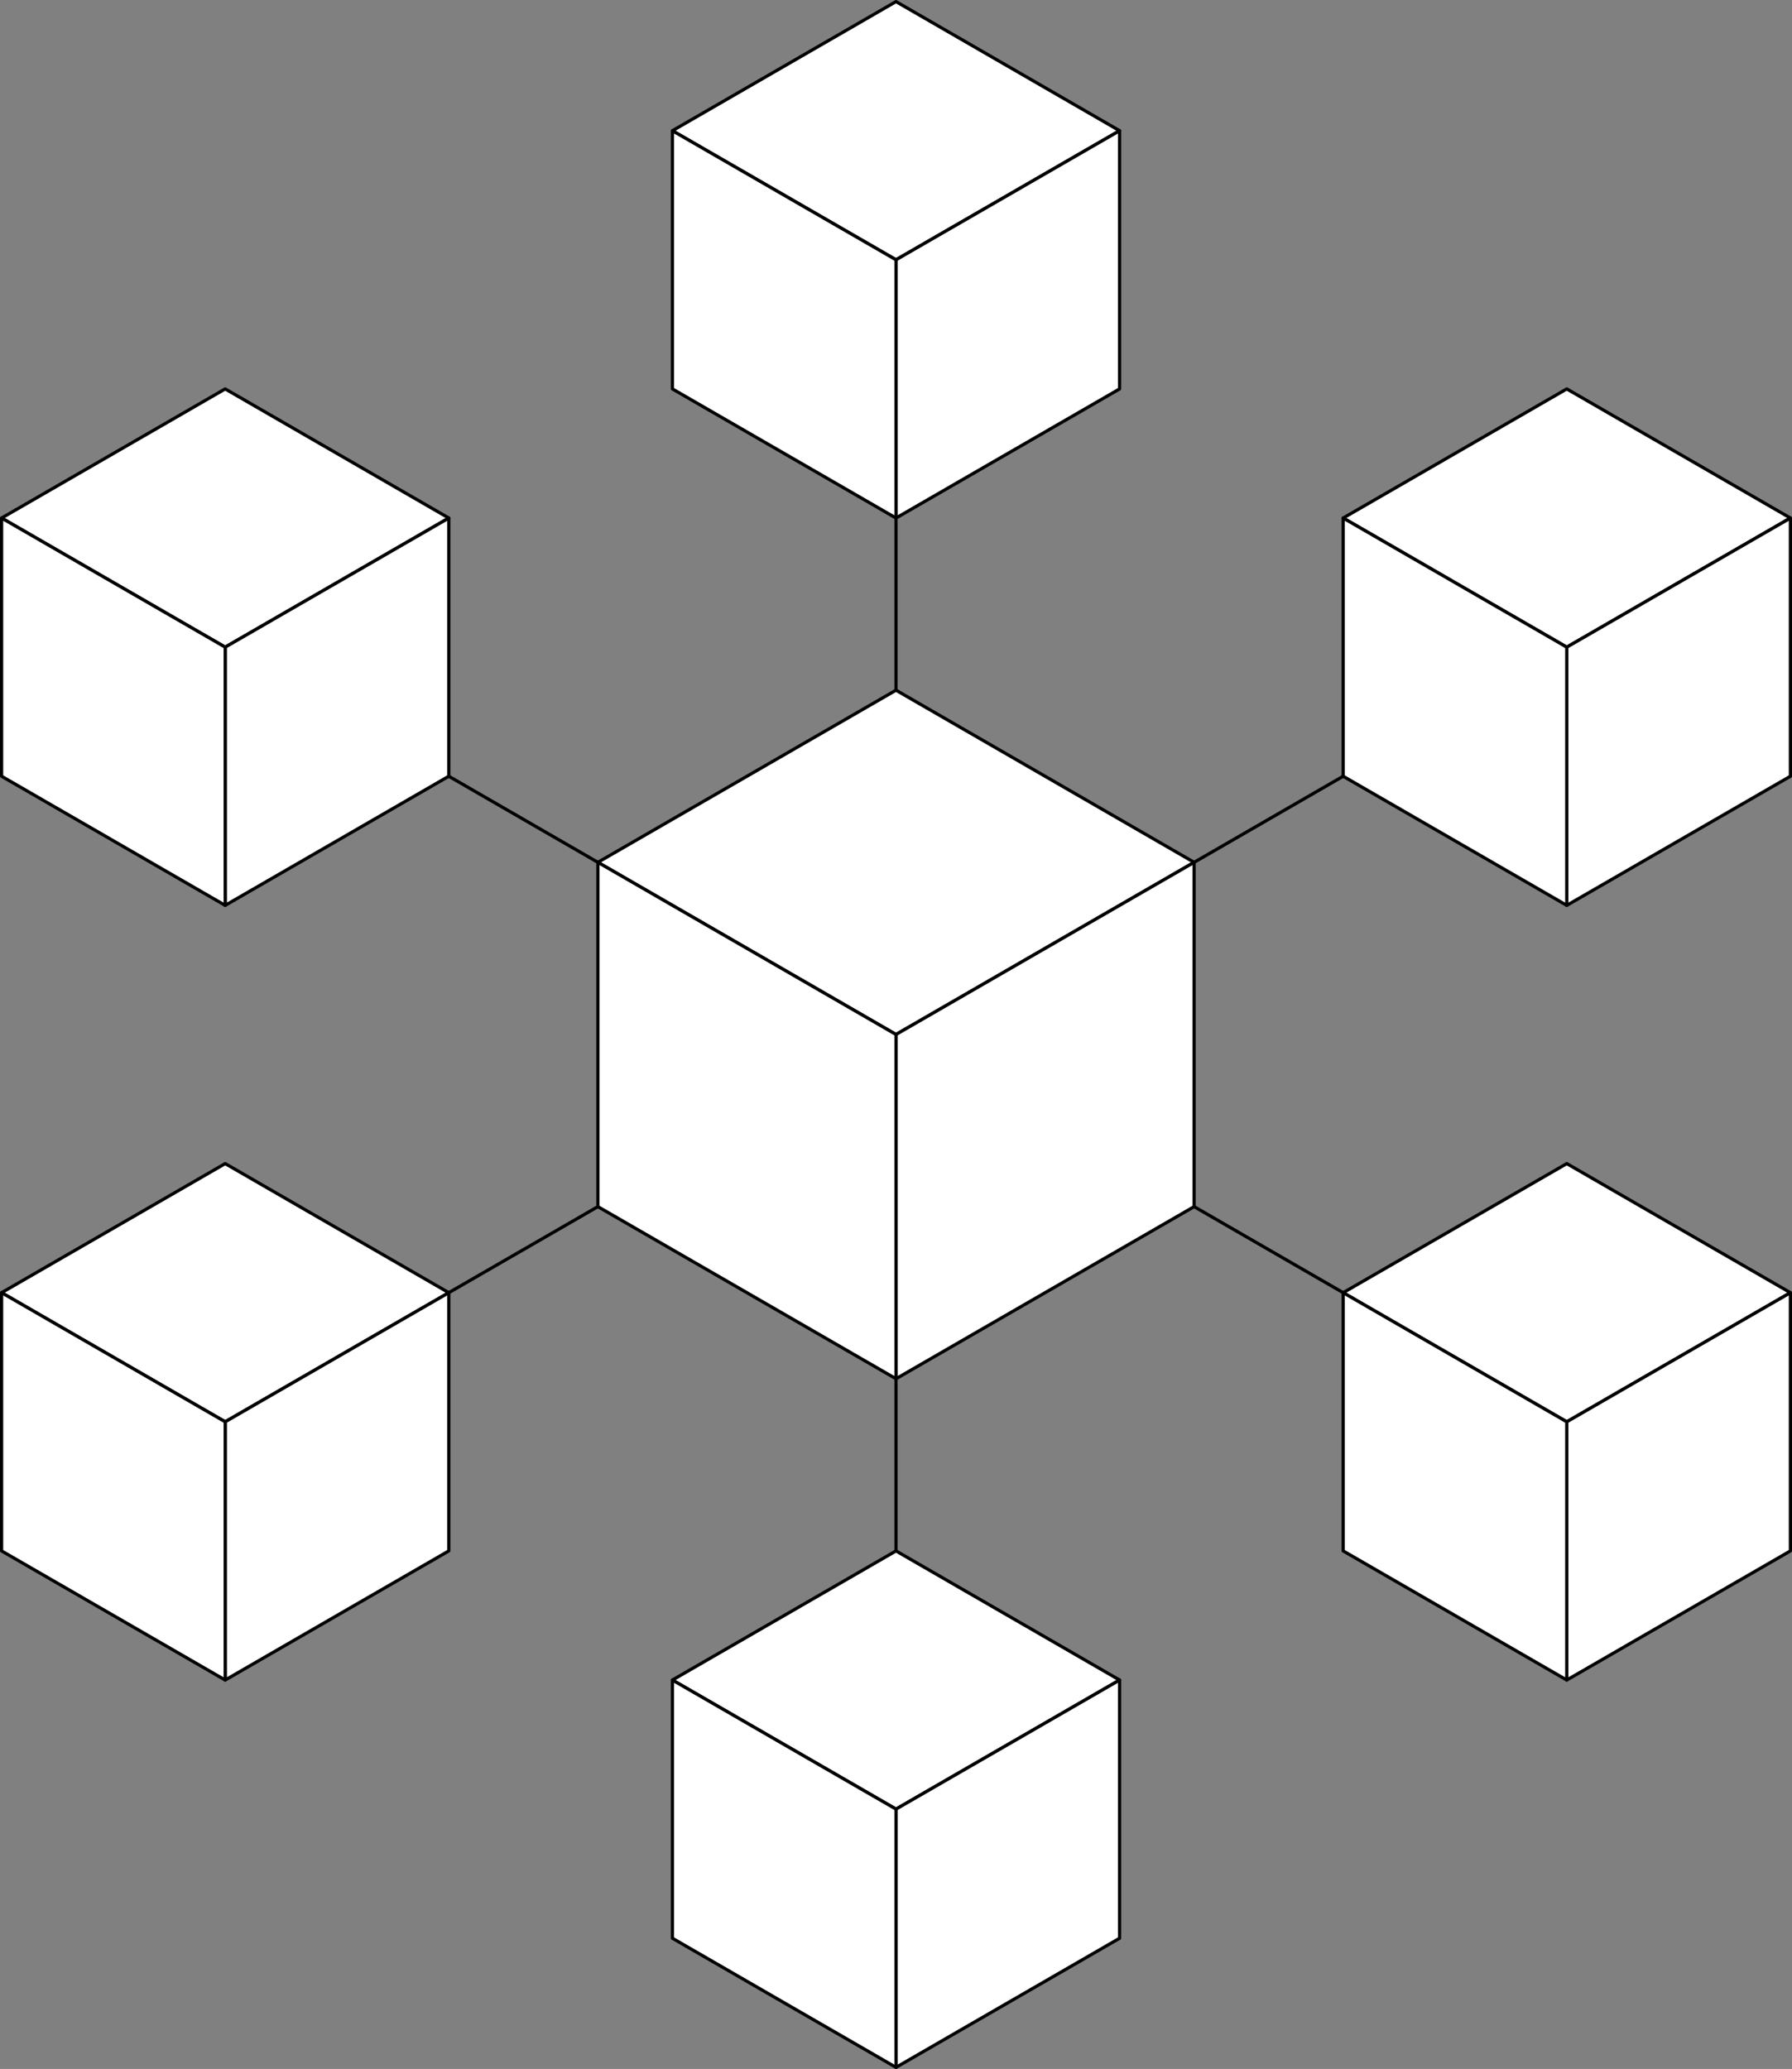
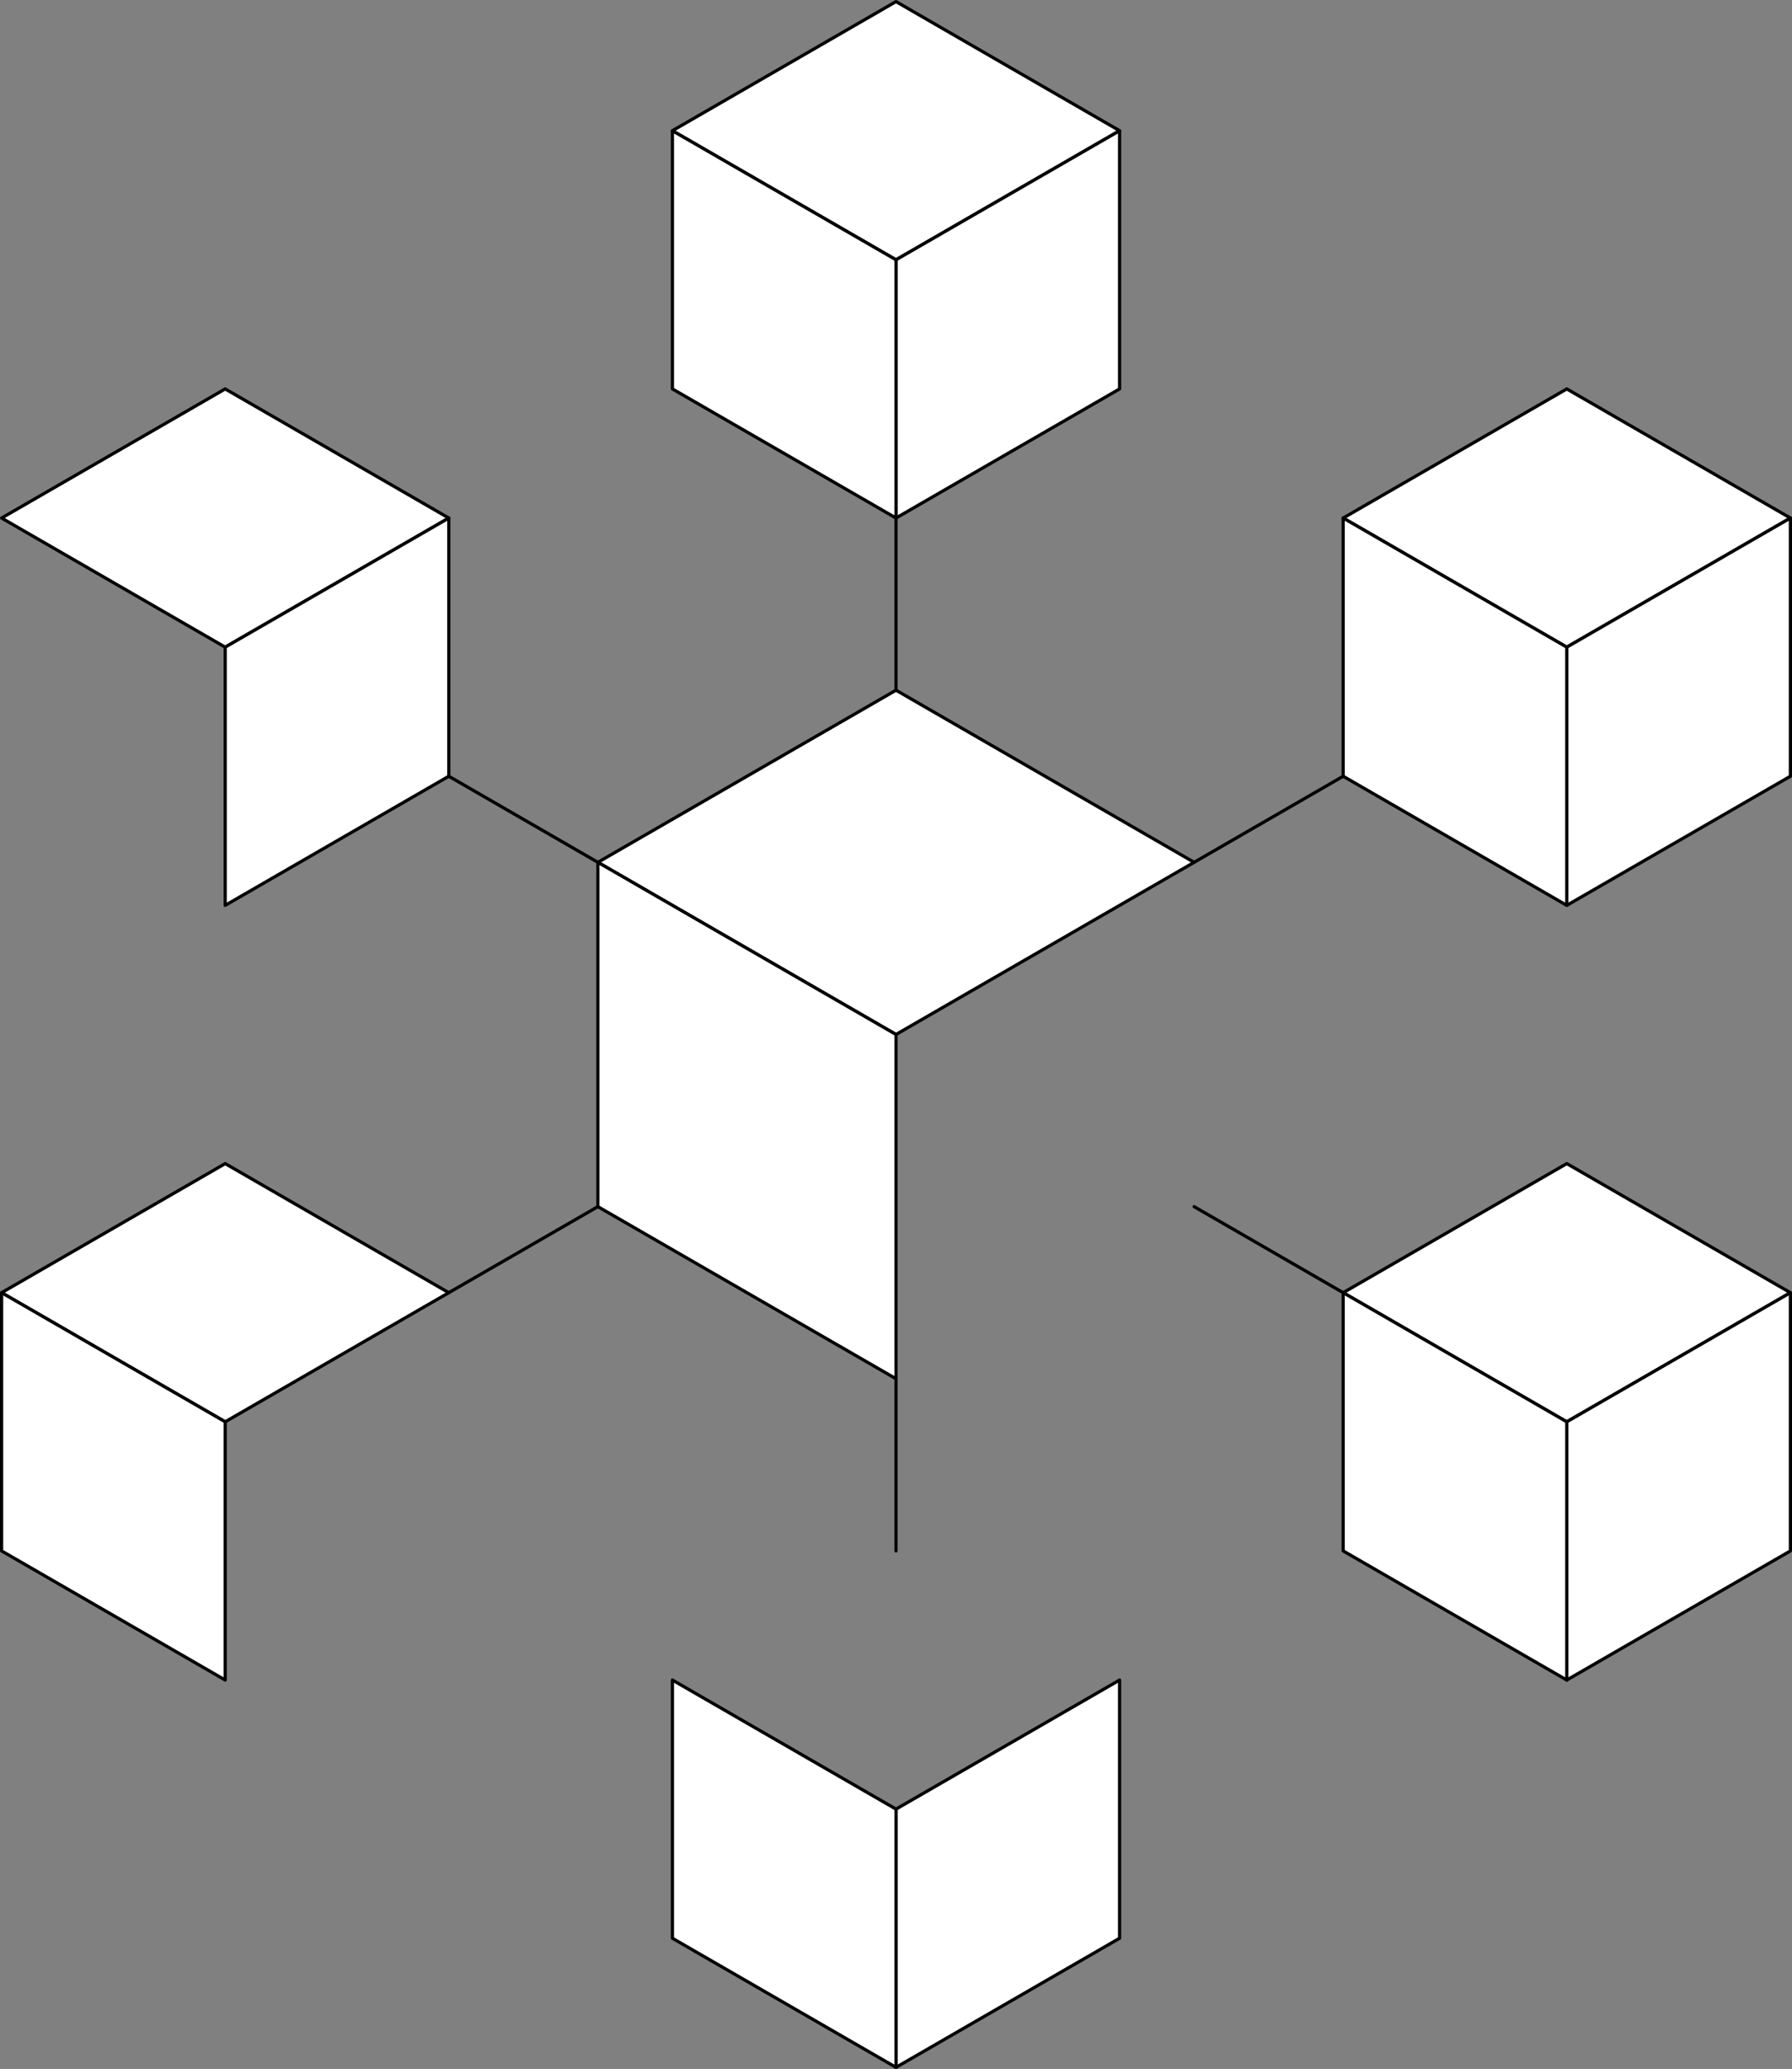
<svg xmlns="http://www.w3.org/2000/svg" id="ARTWORK" viewBox="0 0 559.26 645.6">
  <rect x="0" y="0" width="559.26" height="645.6" fill="#808080" stroke="none" />
  <defs>
    <style>
      .cls-1 {
        fill: #fff;
        stroke: #000;
        stroke-linecap: round;
        stroke-linejoin: round;
      }
    </style>
  </defs>
  <g>
    <polygon class="cls-1" points="186.59 269.08 279.63 215.37 372.67 269.08 279.63 322.8 186.59 269.08" />
-     <polygon class="cls-1" points="279.63 322.8 279.63 430.23 372.67 376.52 372.67 269.08 279.63 322.8" />
    <polygon class="cls-1" points="279.63 322.8 279.63 430.23 186.59 376.52 186.59 269.08 279.63 322.8" />
  </g>
  <g>
    <polygon class="cls-1" points="419.19 161.65 488.97 121.36 558.76 161.65 488.97 201.94 419.19 161.65" />
    <polygon class="cls-1" points="488.97 201.94 488.97 282.51 558.76 242.22 558.76 161.65 488.97 201.94" />
    <polygon class="cls-1" points="488.97 201.94 488.97 282.51 419.19 242.22 419.19 161.65 488.97 201.94" />
  </g>
  <g>
    <polygon class="cls-1" points=".5 161.65 70.28 121.36 140.06 161.65 70.28 201.94 .5 161.65" />
    <polygon class="cls-1" points="70.28 201.94 70.28 282.51 140.06 242.22 140.06 161.65 70.28 201.94" />
-     <polygon class="cls-1" points="70.28 201.94 70.28 282.51 .5 242.22 .5 161.65 70.28 201.94" />
  </g>
  <g>
    <polygon class="cls-1" points=".5 403.37 70.28 363.09 140.06 403.37 70.28 443.66 .5 403.37" />
-     <polygon class="cls-1" points="70.28 443.66 70.28 524.24 140.06 483.95 140.06 403.37 70.28 443.66" />
    <polygon class="cls-1" points="70.28 443.66 70.28 524.24 .5 483.95 .5 403.37 70.28 443.66" />
  </g>
  <g>
    <polygon class="cls-1" points="419.19 403.37 488.97 363.09 558.76 403.37 488.97 443.66 419.19 403.37" />
    <polygon class="cls-1" points="488.97 443.66 488.97 524.24 558.76 483.95 558.76 403.37 488.97 443.66" />
    <polygon class="cls-1" points="488.97 443.66 488.97 524.24 419.19 483.95 419.19 403.37 488.97 443.66" />
  </g>
  <g>
-     <polygon class="cls-1" points="209.85 524.24 279.63 483.95 349.41 524.24 279.63 564.52 209.85 524.24" />
    <polygon class="cls-1" points="279.63 564.52 279.63 645.1 349.41 604.81 349.41 524.24 279.63 564.52" />
    <polygon class="cls-1" points="279.63 564.52 279.63 645.1 209.85 604.81 209.85 524.24 279.63 564.52" />
  </g>
  <g>
    <polygon class="cls-1" points="209.85 40.79 279.63 .5 349.41 40.79 279.63 81.07 209.85 40.79" />
    <polygon class="cls-1" points="279.63 81.07 279.63 161.65 349.41 121.36 349.41 40.79 279.63 81.07" />
    <polygon class="cls-1" points="279.63 81.07 279.63 161.65 209.85 121.36 209.85 40.79 279.63 81.07" />
  </g>
  <line class="cls-1" x1="140.06" y1="403.37" x2="186.59" y2="376.52" />
  <line class="cls-1" x1="140.06" y1="242.22" x2="186.59" y2="269.08" />
  <line class="cls-1" x1="279.63" y1="215.37" x2="279.63" y2="161.65" />
  <line class="cls-1" x1="419.19" y1="242.22" x2="372.67" y2="269.08" />
  <line class="cls-1" x1="419.19" y1="403.37" x2="372.67" y2="376.52" />
  <line class="cls-1" x1="279.63" y1="430.23" x2="279.63" y2="483.95" />
</svg>